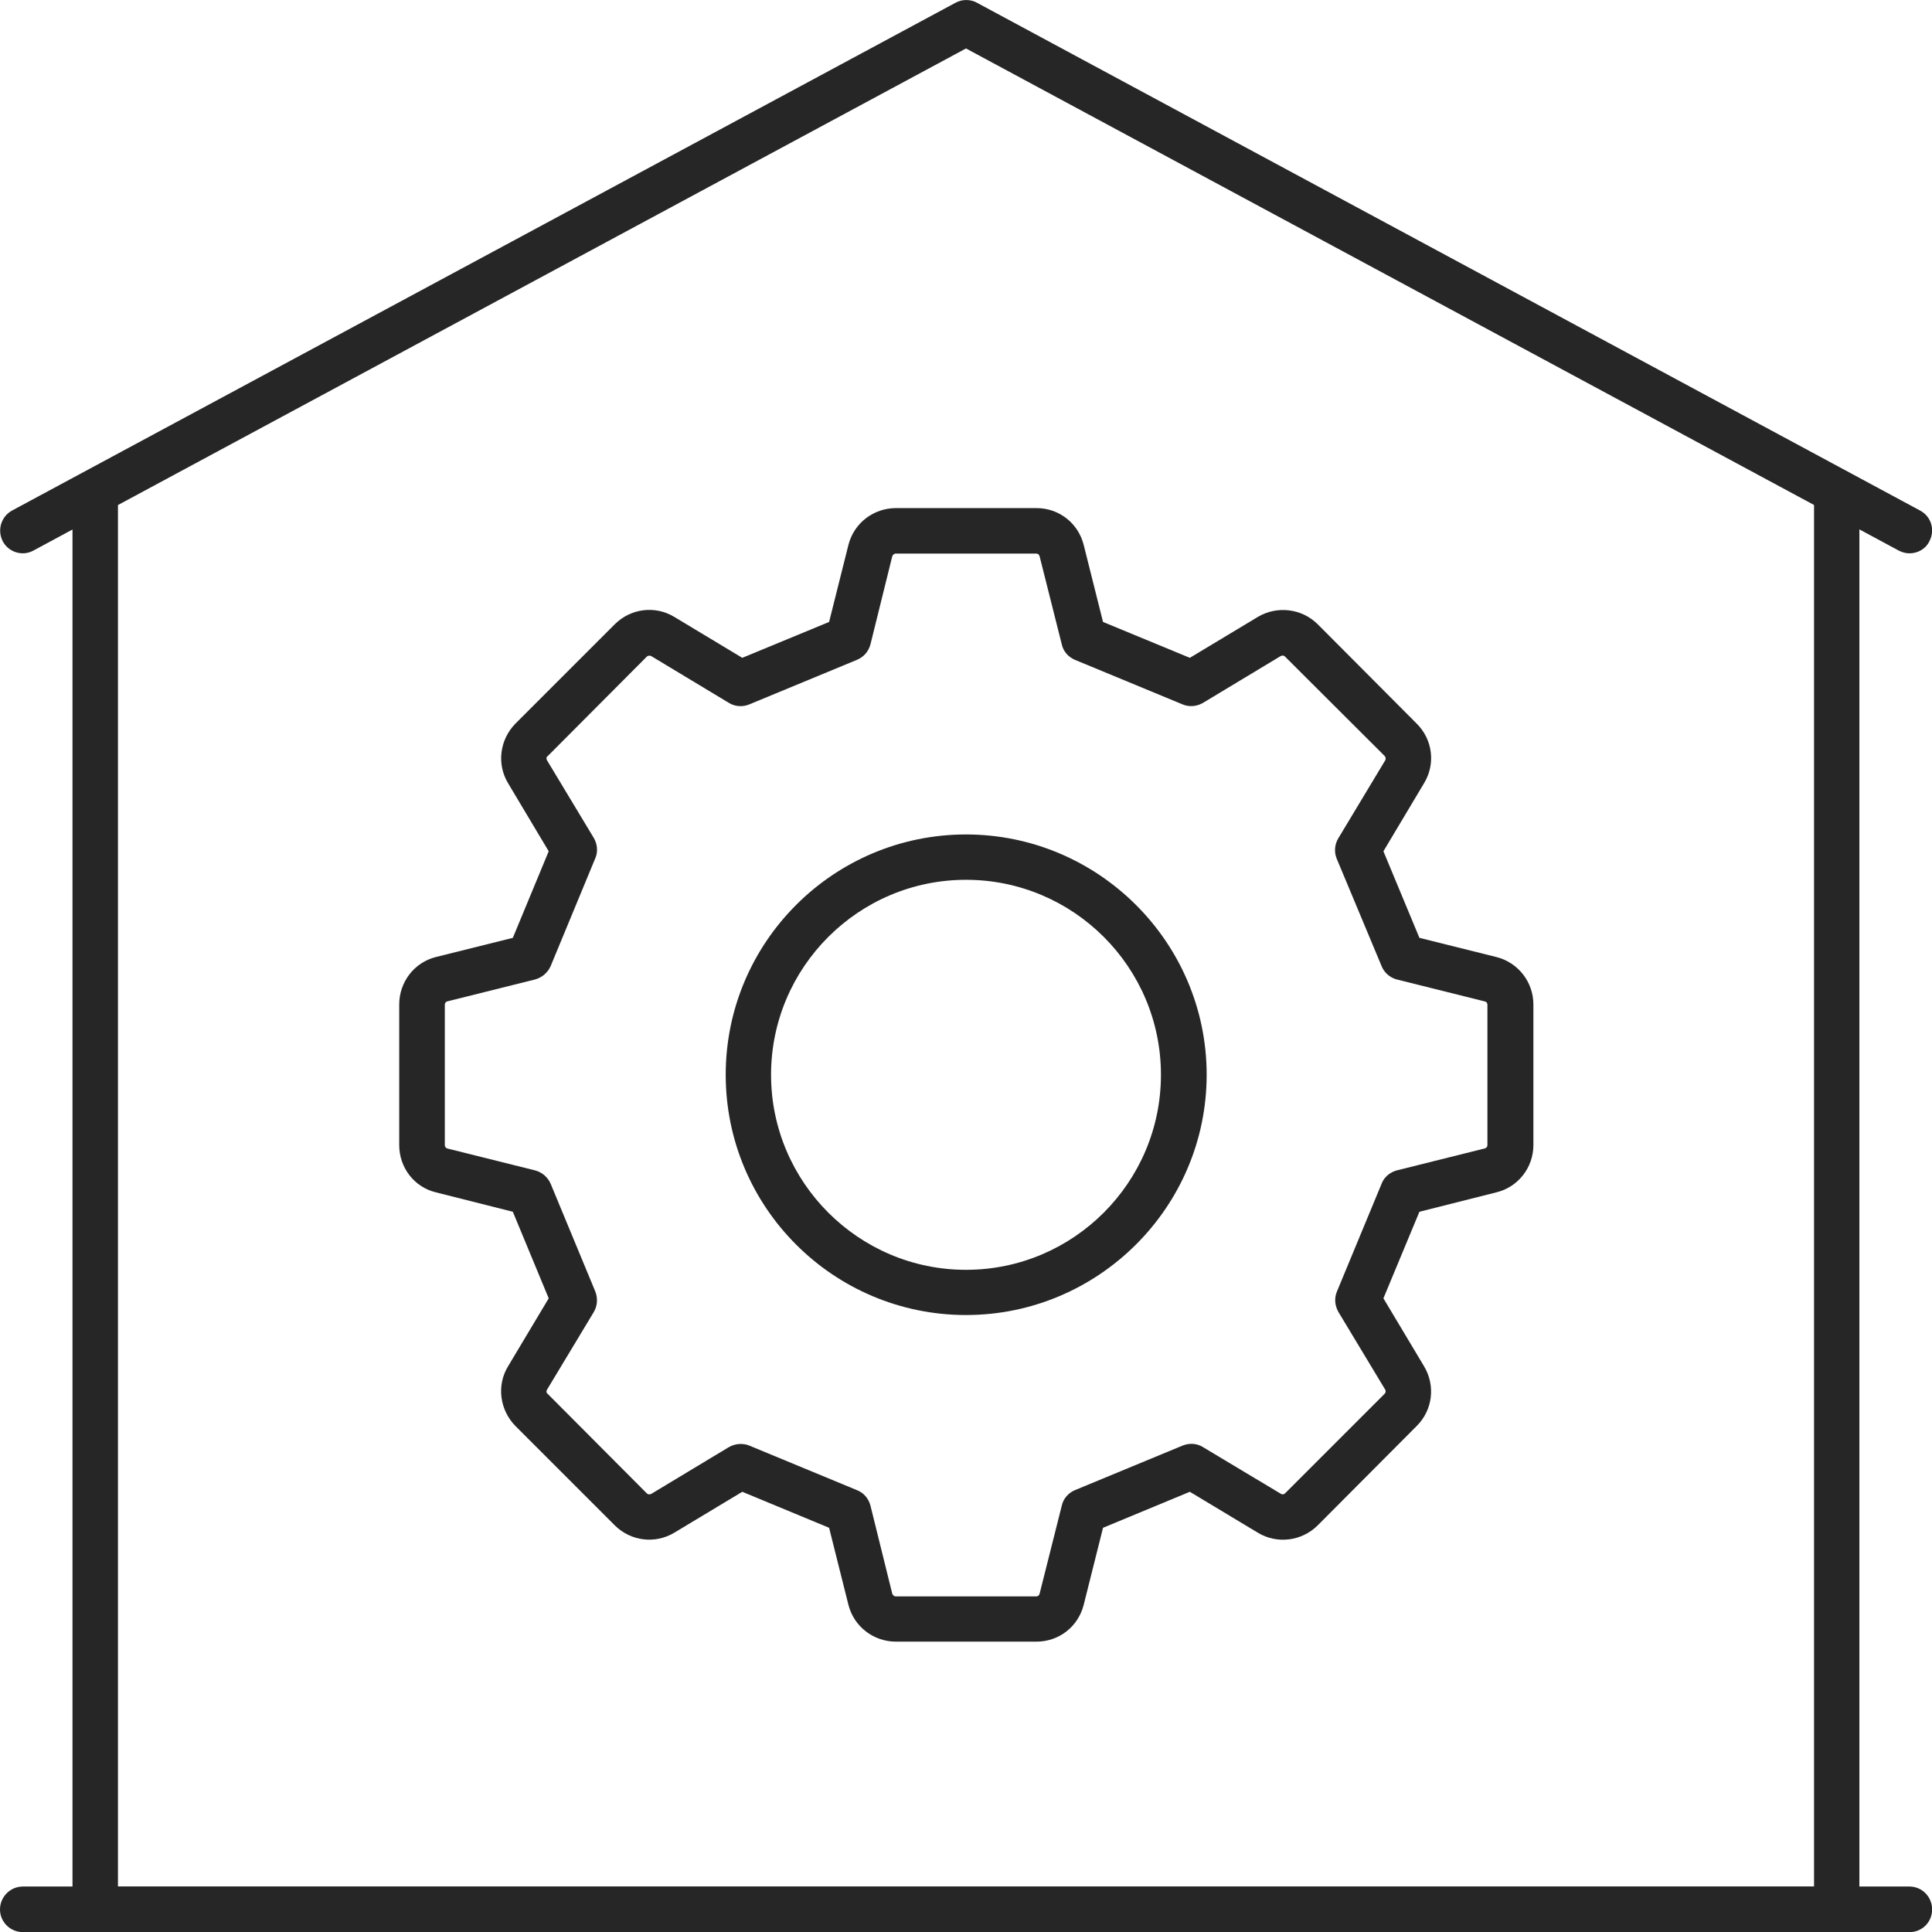
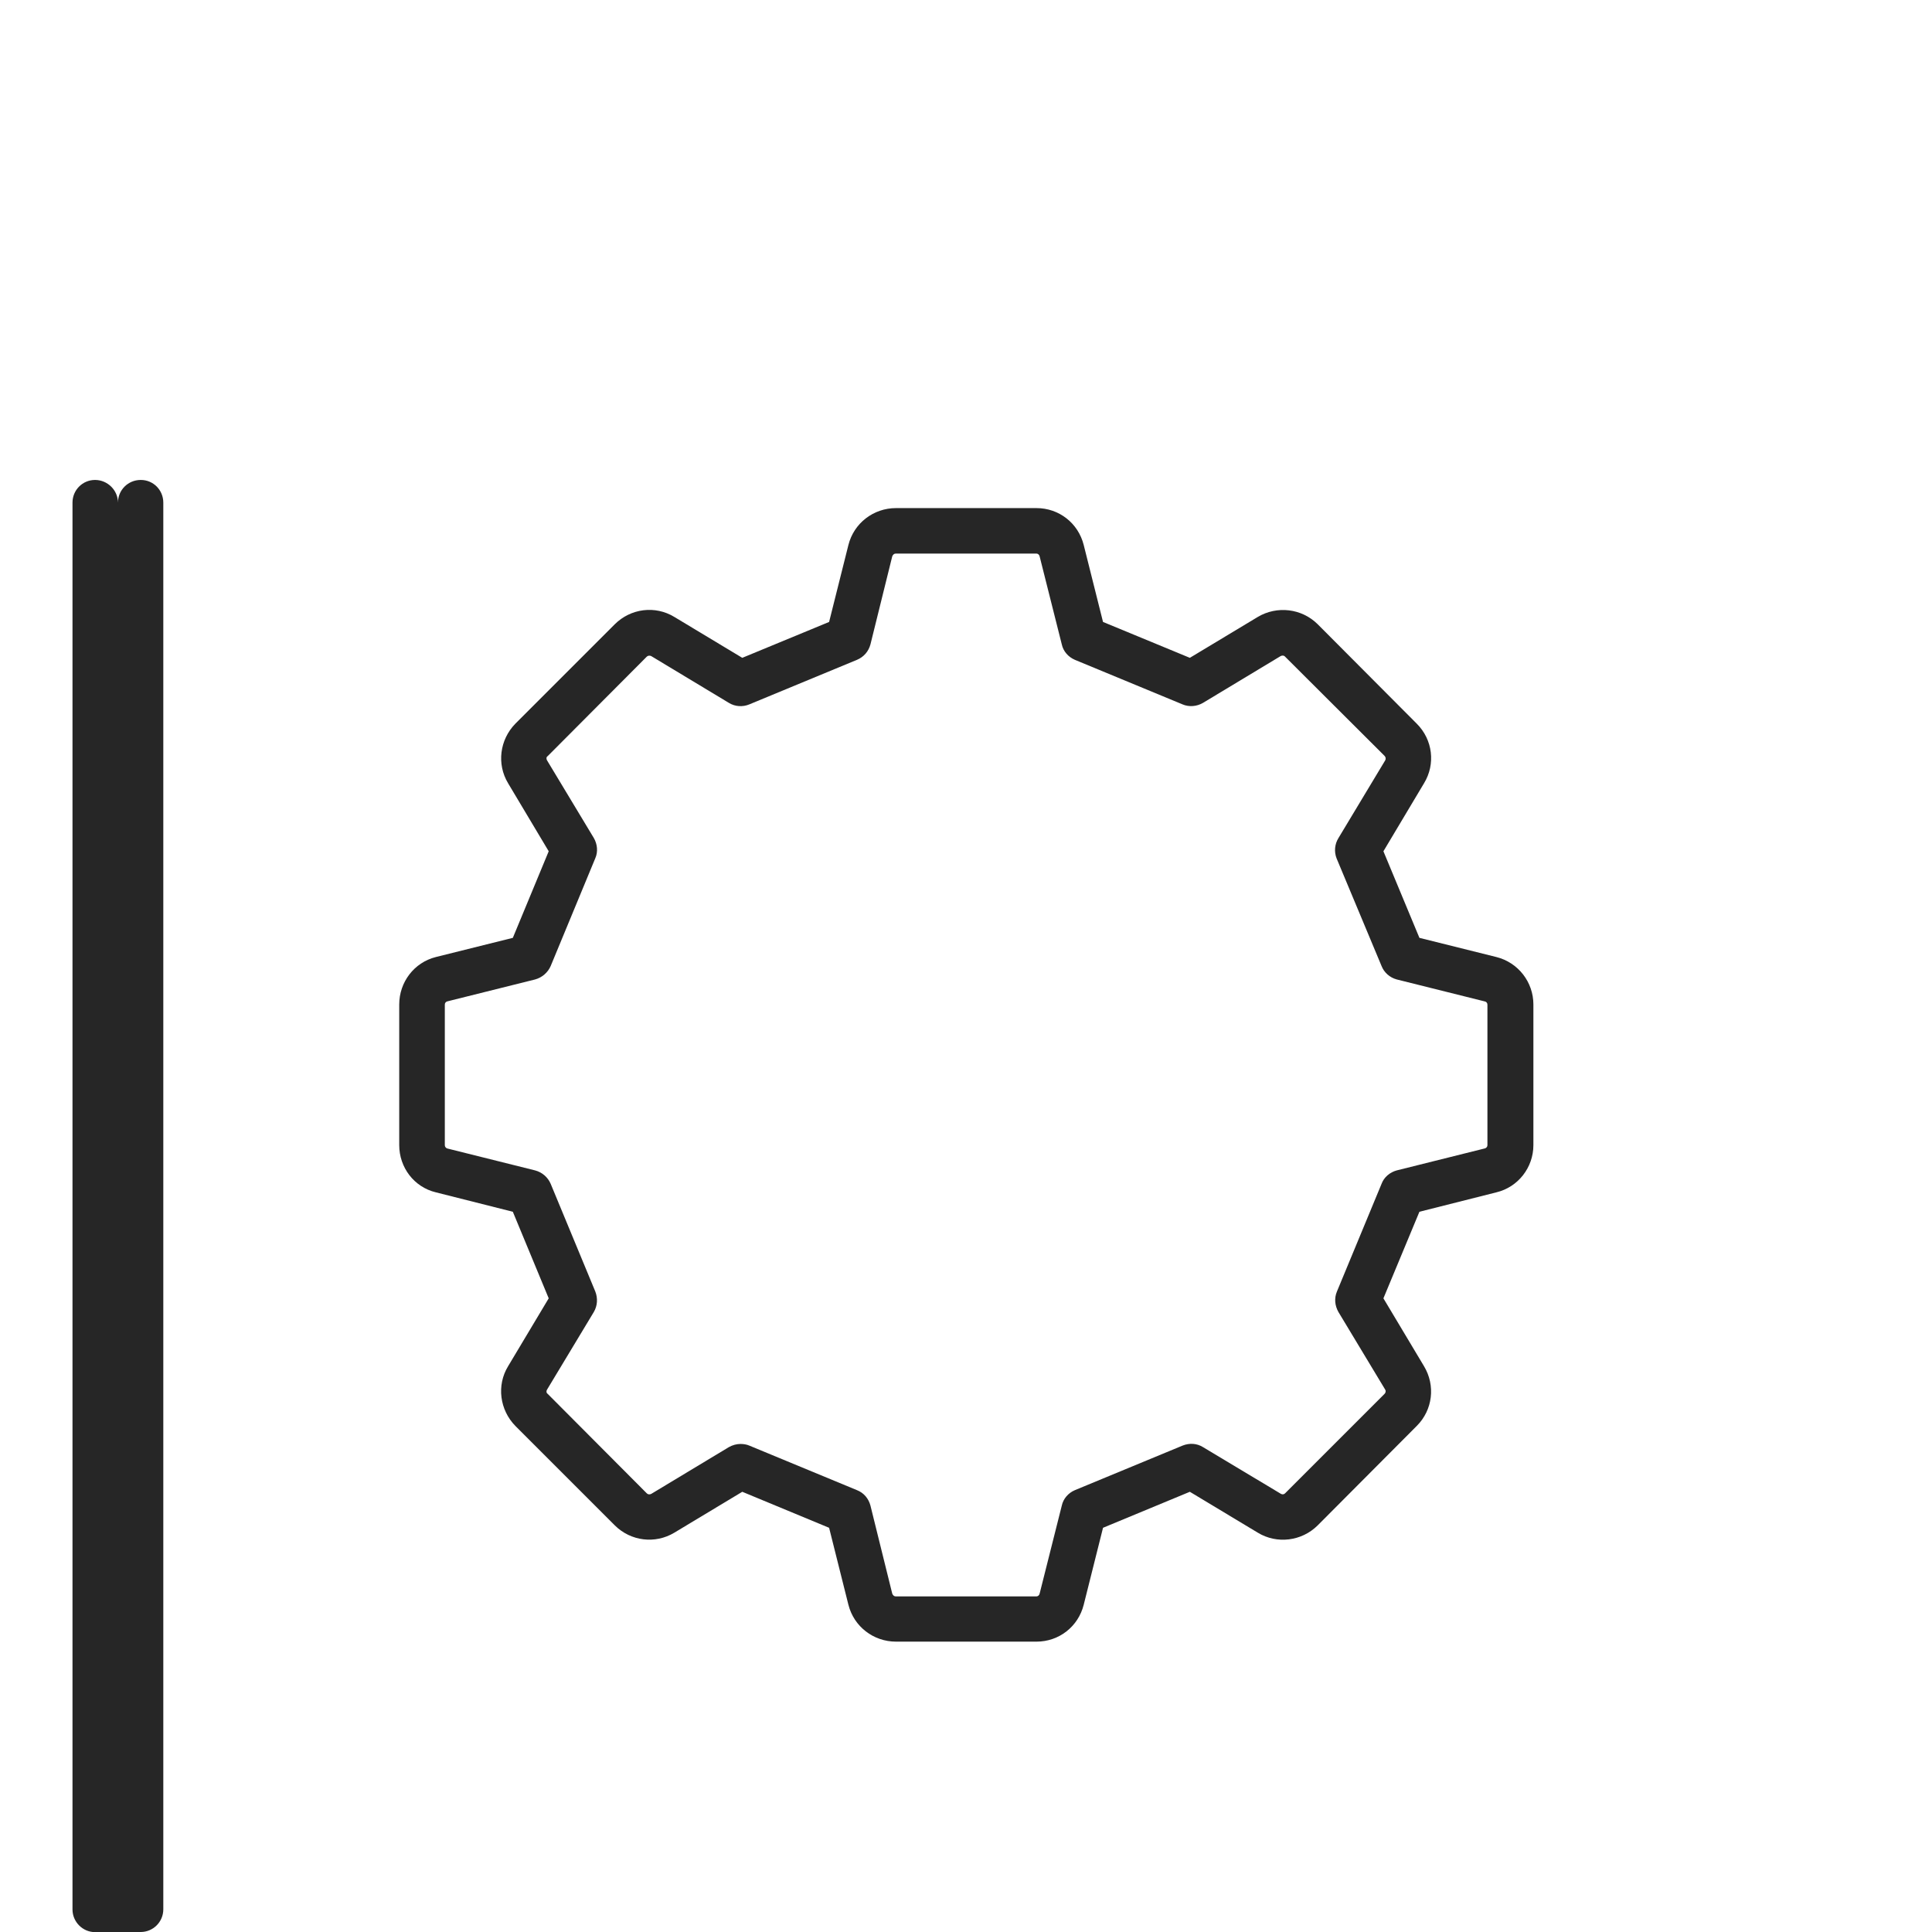
<svg xmlns="http://www.w3.org/2000/svg" id="Layer_1" data-name="Layer 1" width="155.1" height="155.11" viewBox="0 0 155.1 155.11">
  <defs>
    <style>
      .cls-1 {
        fill: #262626;
      }
    </style>
  </defs>
-   <path class="cls-1" d="M153.3,155.11H1.84c-1.02,0-1.84-.82-1.84-1.82s.81-1.84,1.84-1.84h151.46c.99,0,1.81.82,1.81,1.84s-.81,1.82-1.81,1.82Z" />
-   <path class="cls-1" d="M147.47,155.11H7.63c-.99,0-1.81-.82-1.81-1.82V40.35c0-1.01.81-1.82,1.81-1.82s1.84.82,1.84,1.82v111.1h136.16V40.35c0-1.01.81-1.82,1.83-1.82s1.81.82,1.81,1.82v112.93c0,1.01-.82,1.82-1.81,1.82Z" />
-   <path class="cls-1" d="M153.3,44.42c-.29,0-.58-.07-.87-.22L77.55,3.89,2.68,44.2c-.87.48-1.98.14-2.45-.73-.47-.9-.15-1.99.73-2.48L76.71.22c.53-.29,1.19-.29,1.72,0l75.72,40.77c.9.48,1.22,1.58.73,2.48-.29.6-.93.95-1.57.95Z" />
+   <path class="cls-1" d="M147.47,155.11H7.63c-.99,0-1.81-.82-1.81-1.82V40.35c0-1.01.81-1.82,1.81-1.82s1.84.82,1.84,1.82v111.1V40.35c0-1.01.81-1.82,1.83-1.82s1.81.82,1.81,1.82v112.93c0,1.01-.82,1.82-1.81,1.82Z" />
  <path class="cls-1" d="M83.21,131.79h-11.28c-1.81,0-3.38-1.21-3.82-2.96l-1.55-6.18-6.97-2.89-5.45,3.28c-1.54.93-3.5.69-4.78-.58l-7.99-7.99c-1.25-1.28-1.52-3.25-.58-4.79l3.26-5.45-2.88-6.95-6.18-1.56c-1.75-.42-2.94-2-2.94-3.79v-11.29c0-1.79,1.19-3.37,2.94-3.81l6.18-1.54,2.88-6.95-3.26-5.46c-.93-1.54-.67-3.5.58-4.78l7.99-7.99c1.28-1.27,3.24-1.52,4.78-.58l5.45,3.28,6.97-2.88,1.55-6.18c.44-1.75,2.01-2.96,3.82-2.96h11.28c1.81,0,3.35,1.21,3.79,2.96l1.55,6.18,6.97,2.88,5.45-3.28c1.54-.92,3.53-.69,4.81.58l7.96,7.99c1.28,1.28,1.52,3.24.58,4.78l-3.26,5.46,2.89,6.95,6.18,1.54c1.75.44,2.97,2.01,2.97,3.81v11.29c0,1.79-1.22,3.37-2.97,3.79l-6.18,1.56-2.89,6.95,3.26,5.45c.93,1.55.7,3.51-.58,4.79l-7.96,7.99c-1.28,1.27-3.27,1.52-4.81.58l-5.45-3.28-6.97,2.89-1.55,6.18c-.44,1.75-1.98,2.96-3.79,2.96ZM59.45,115.92c.23,0,.5.04.7.13l8.65,3.58c.56.22.93.68,1.08,1.24l1.75,7.07c.06.13.14.22.29.22h11.28c.12,0,.23-.09.26-.22l1.78-7.07c.12-.56.53-1.02,1.05-1.24l8.65-3.58c.56-.22,1.14-.18,1.63.12l6.27,3.76c.12.06.23.04.32-.04l7.99-7.99c.09-.09.12-.23.06-.33l-3.76-6.24c-.29-.51-.35-1.11-.12-1.65l3.58-8.64c.2-.54.67-.93,1.22-1.08l7.05-1.76c.15-.03.23-.15.23-.26v-11.29c0-.13-.09-.24-.23-.26h0l-7.05-1.76c-.56-.15-1.02-.56-1.22-1.08l-3.61-8.64c-.21-.54-.15-1.15.15-1.63l3.76-6.25c.06-.12.03-.26-.06-.35l-7.99-7.97c-.09-.1-.23-.1-.35-.04l-6.24,3.76c-.5.29-1.11.34-1.63.12l-8.65-3.58c-.53-.23-.93-.68-1.05-1.24l-1.78-7.07c-.03-.13-.14-.22-.26-.22h-11.28c-.15,0-.23.09-.29.22l-1.75,7.07c-.15.56-.53,1.01-1.08,1.24l-8.65,3.58c-.53.22-1.14.18-1.63-.12l-6.24-3.76c-.12-.06-.26-.04-.35.04l-7.96,7.99c-.12.07-.12.22-.06.33l3.76,6.24c.29.5.35,1.11.12,1.63l-3.58,8.65c-.23.53-.7.93-1.25,1.08l-7.05,1.76c-.12.03-.2.13-.2.26v11.29c0,.12.09.23.2.26l7.05,1.76c.56.15,1.02.54,1.25,1.08l3.58,8.64c.21.54.18,1.14-.12,1.65l-3.76,6.24c-.06.1-.06.25.06.33l7.96,7.99c.09.09.23.1.35.04l6.24-3.76c.29-.16.61-.25.93-.25Z" />
-   <path class="cls-1" d="M77.55,105.57c-10.64,0-19.29-8.64-19.29-19.29s8.66-19.29,19.29-19.29,19.32,8.66,19.32,19.29-8.69,19.29-19.32,19.29ZM77.55,70.63c-8.63,0-15.65,7.03-15.65,15.65s7.02,15.66,15.65,15.66,15.65-7.02,15.65-15.66-7.02-15.65-15.65-15.65Z" />
</svg>